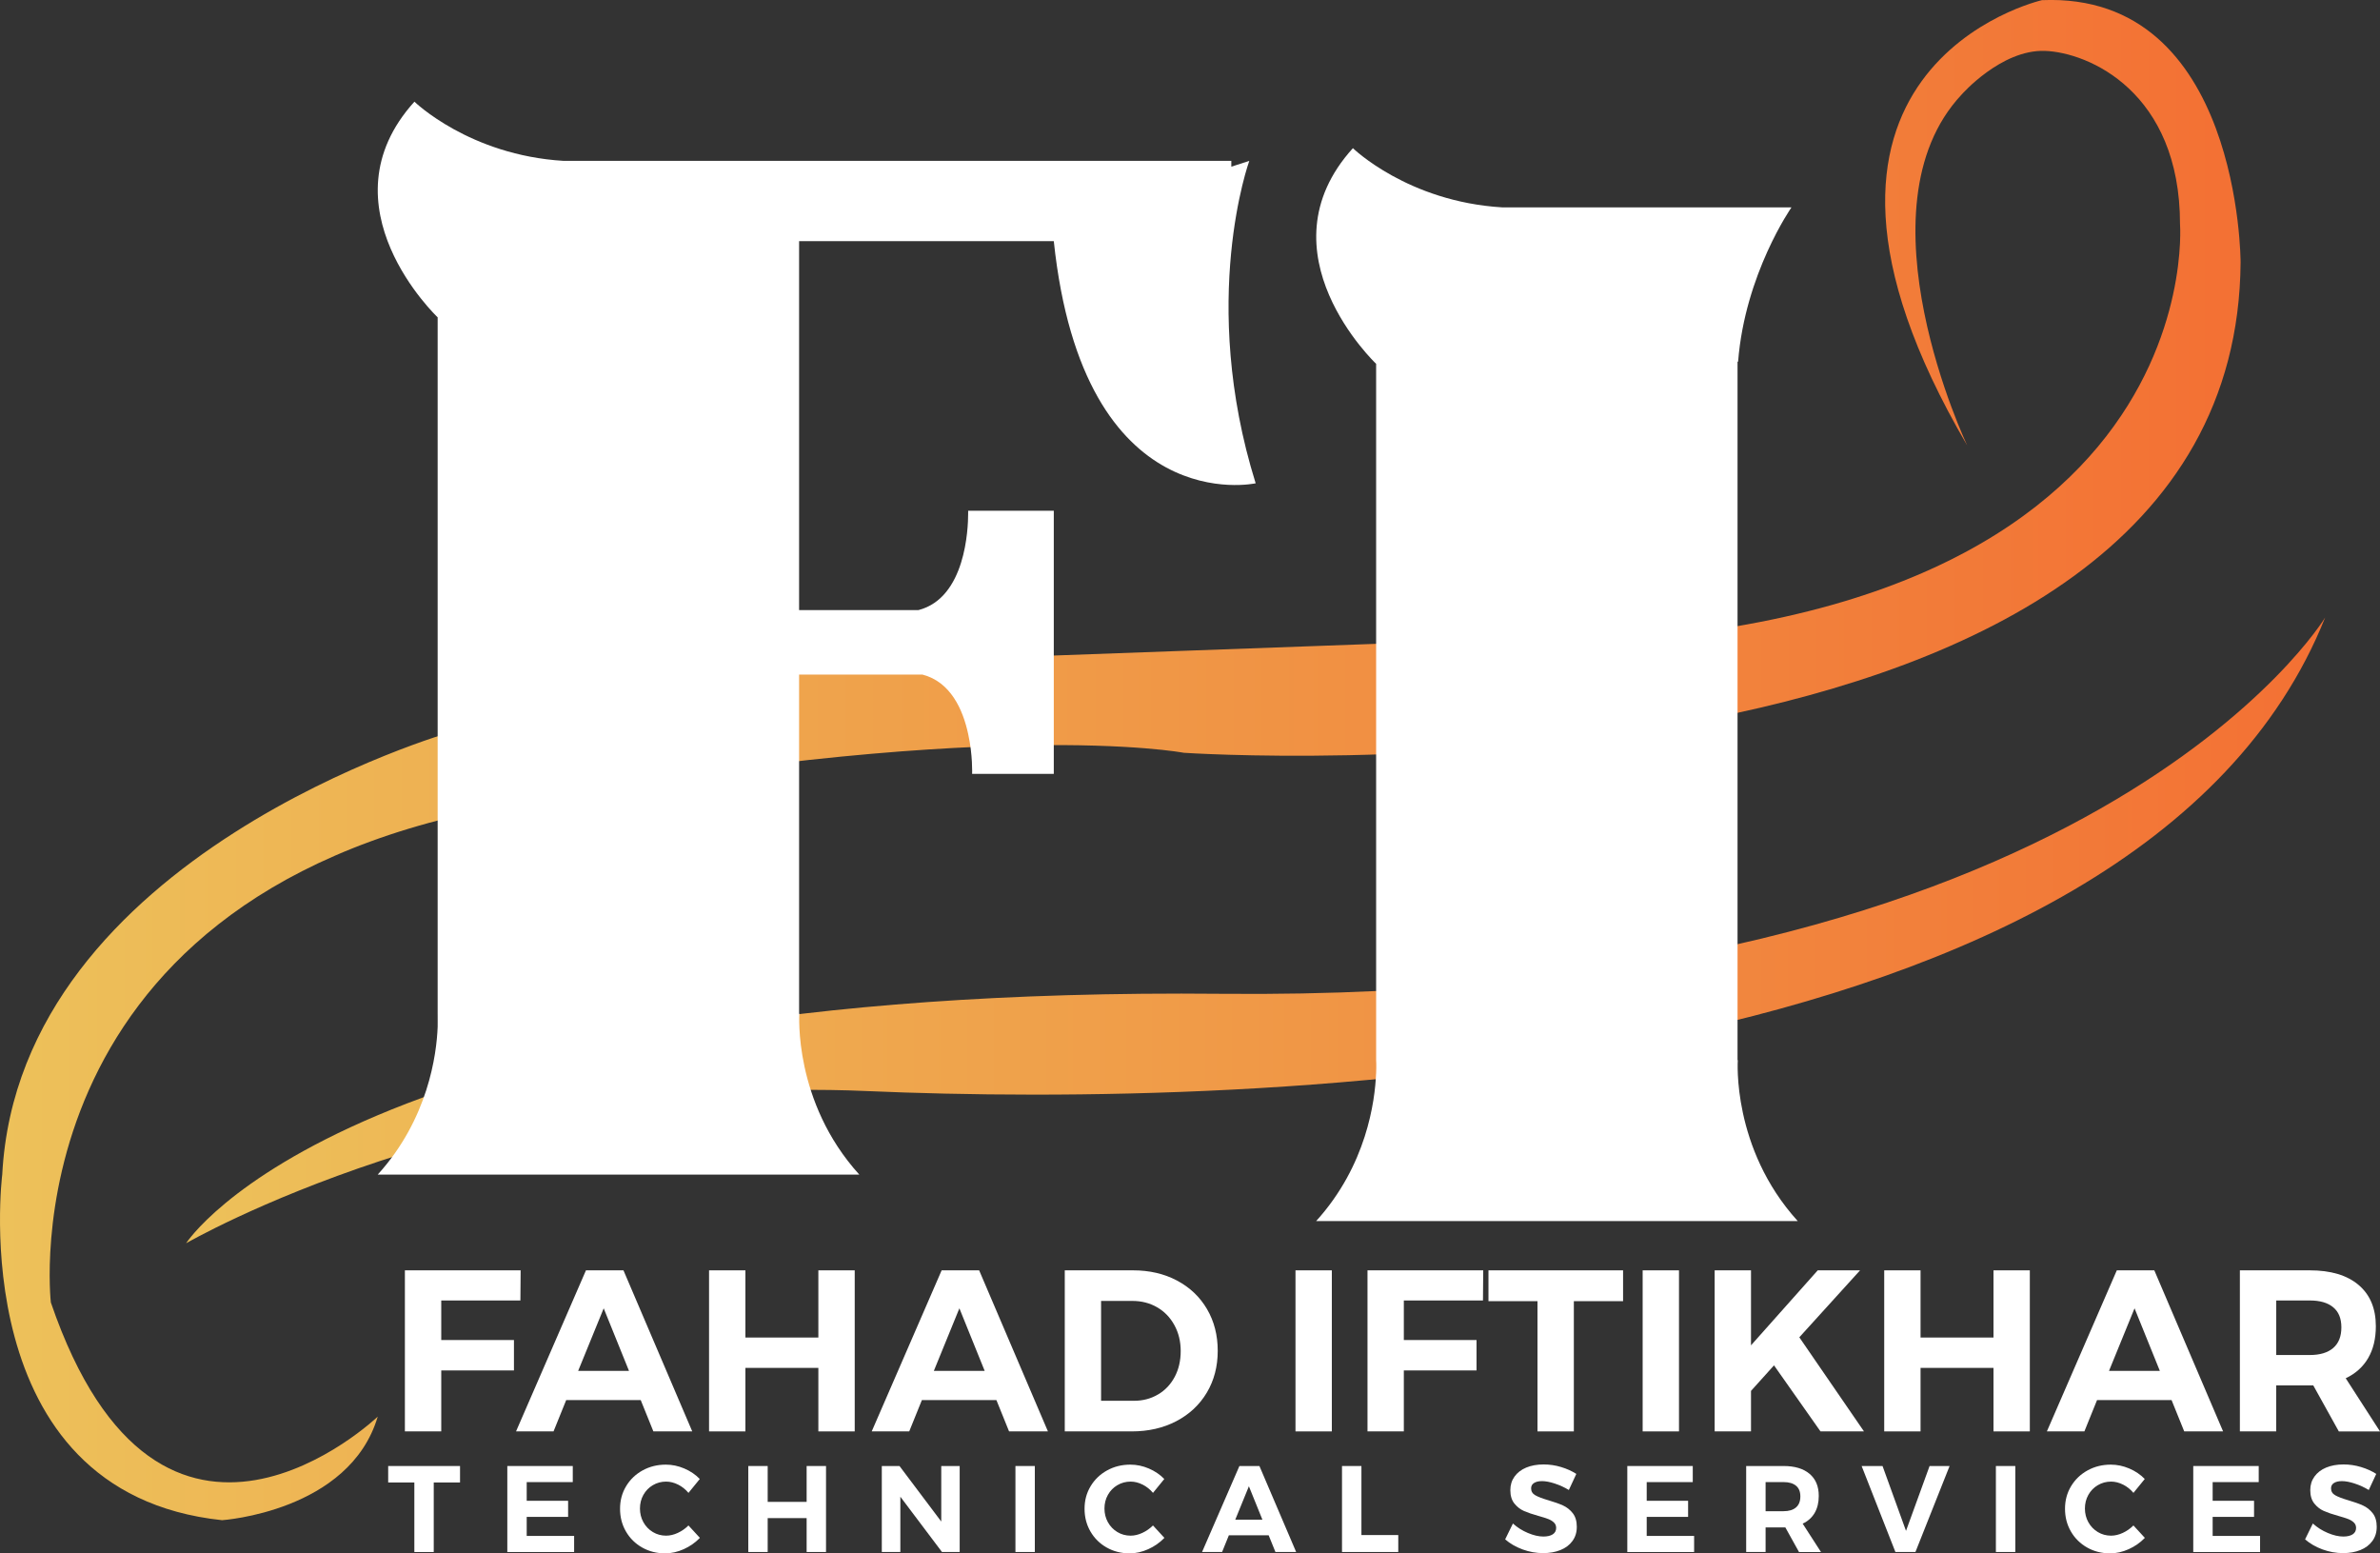
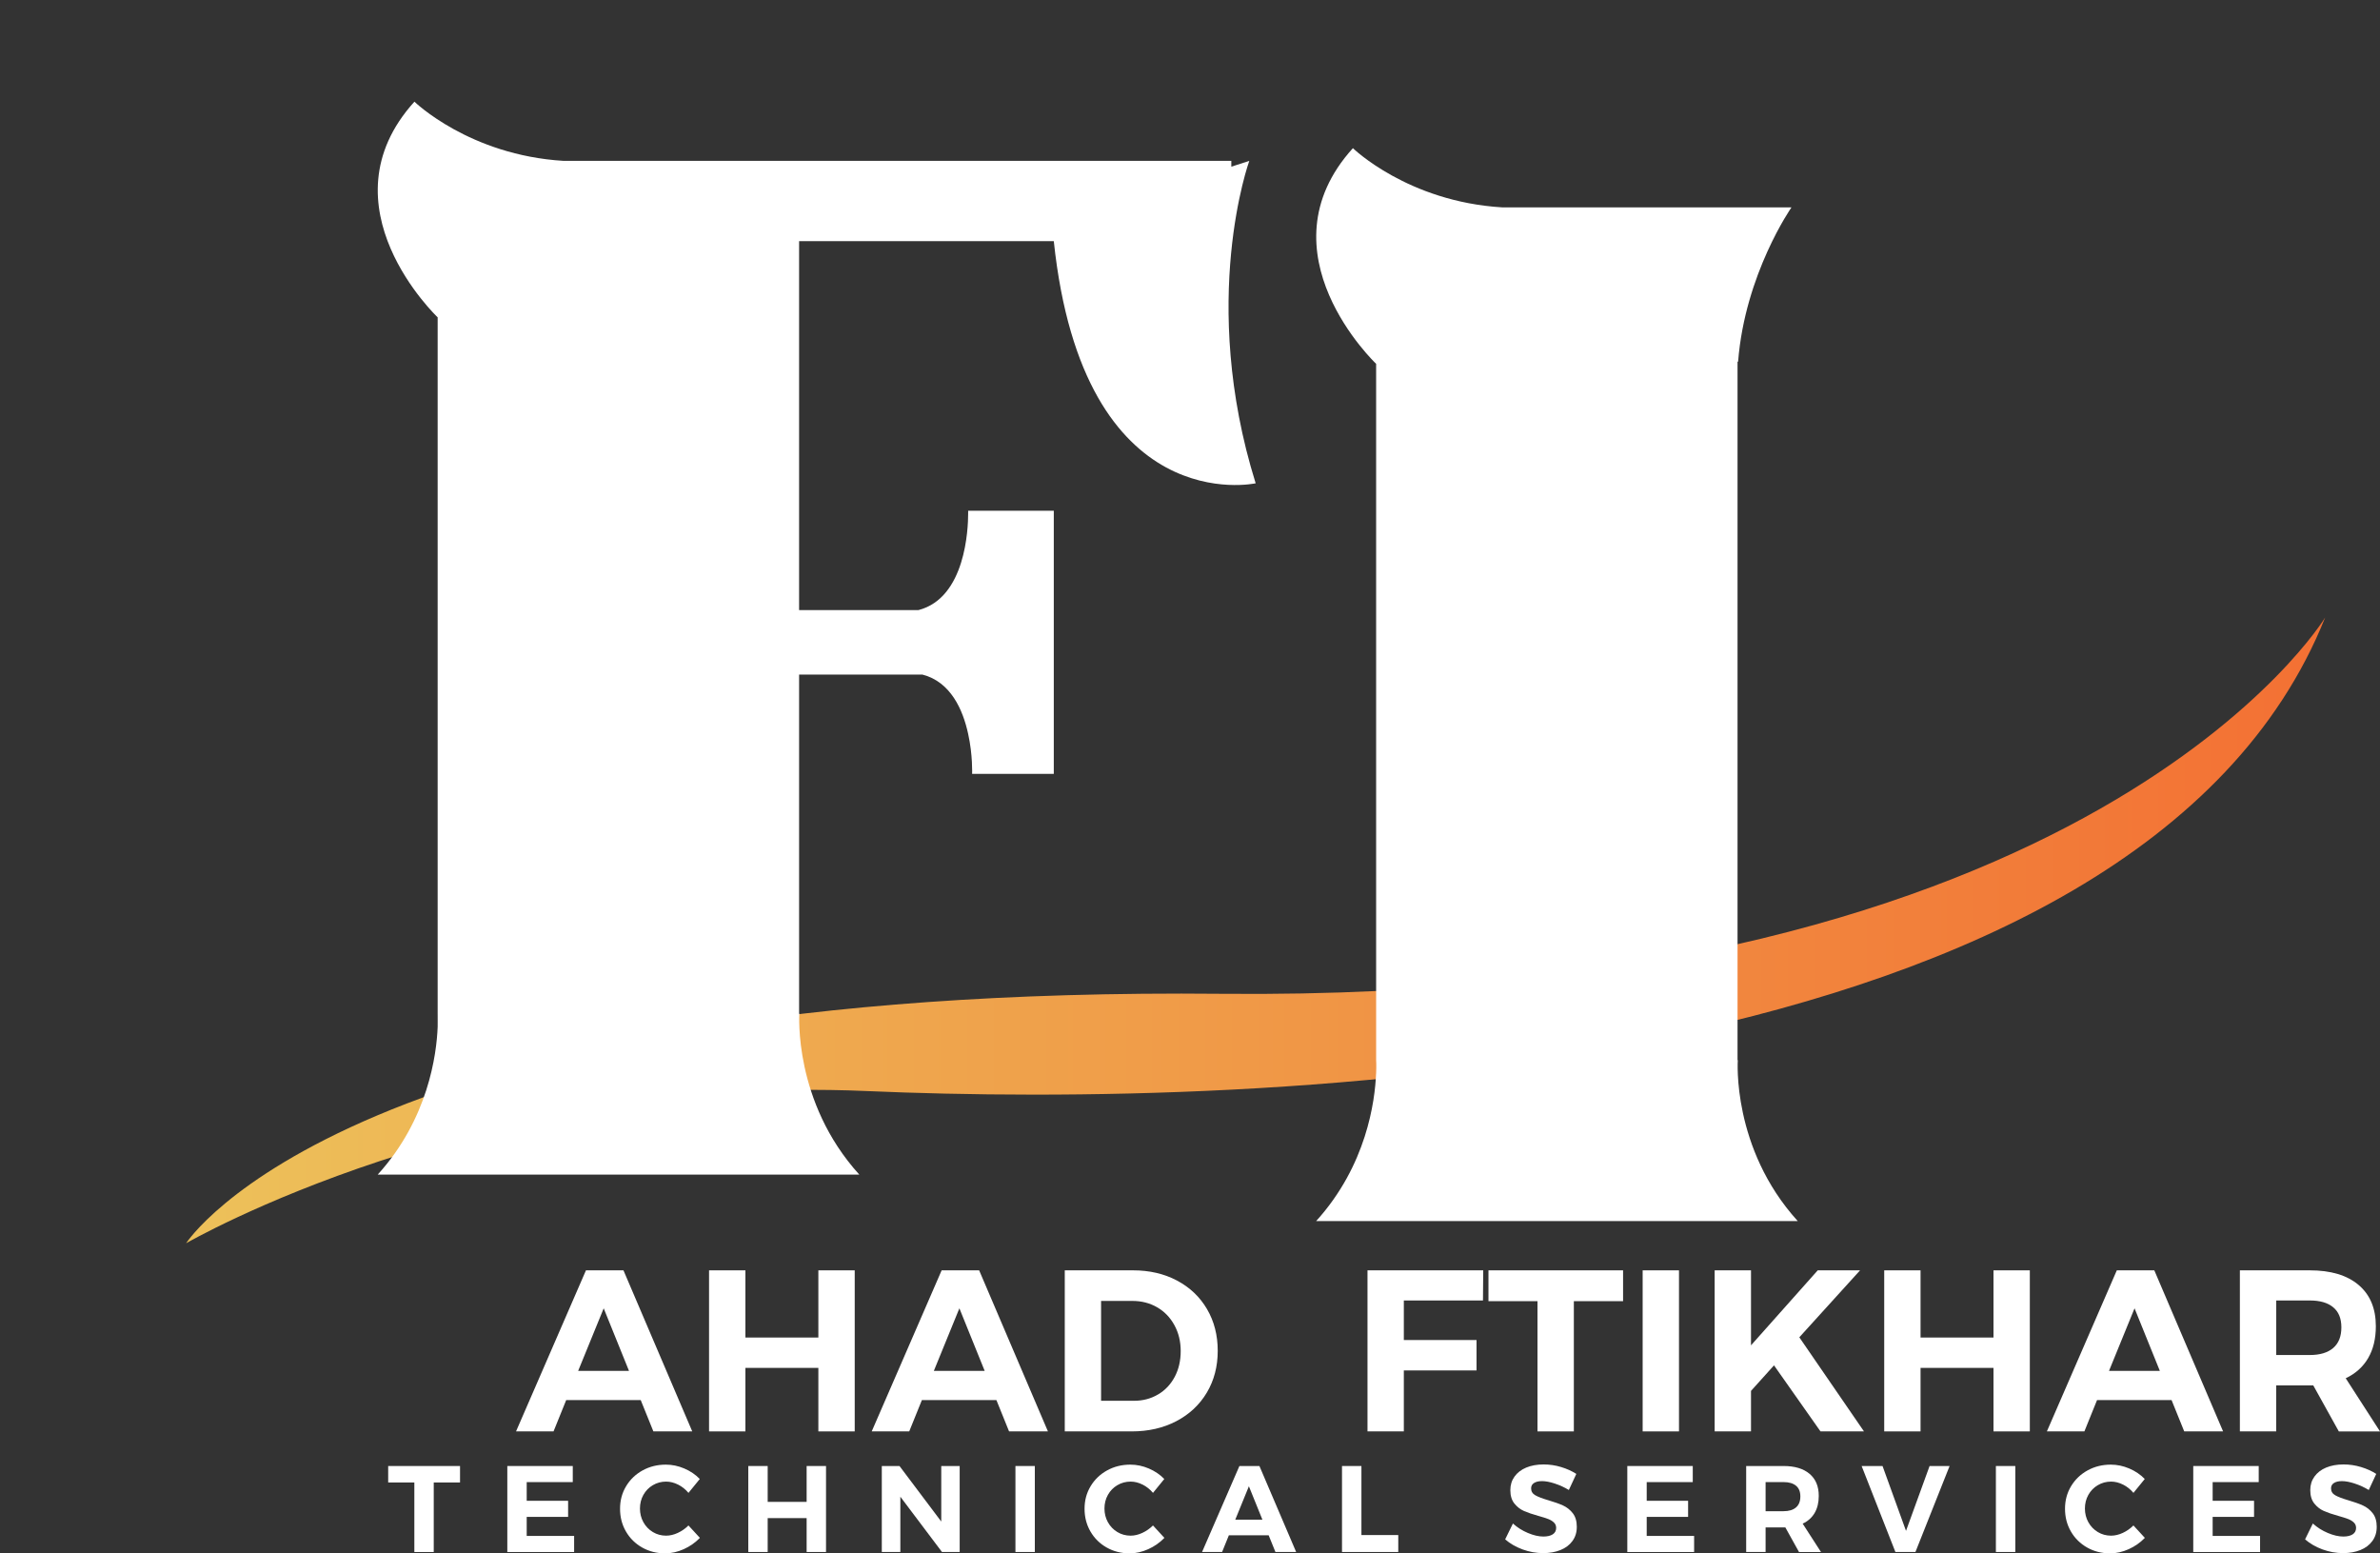
<svg xmlns="http://www.w3.org/2000/svg" xmlns:xlink="http://www.w3.org/1999/xlink" id="Layer_1" viewBox="0 0 893.42 583">
  <rect x="0" y="0" width="893.42" height="583" fill="#333333" stroke="none" />
  <defs>
    <style>.cls-1{fill:url(#linear-gradient-2);}.cls-2{fill:#fff;}.cls-3{fill:url(#linear-gradient);}</style>
    <linearGradient id="linear-gradient" x1="69.87" y1="349.19" x2="872.83" y2="349.19" gradientTransform="matrix(1, 0, 0, 1, 0, 0)" gradientUnits="userSpaceOnUse">
      <stop offset="0" stop-color="#edc15a" />
      <stop offset=".99" stop-color="#f37134" />
    </linearGradient>
    <linearGradient id="linear-gradient-2" x1="0" y1="285.28" x2="841.1" y2="285.28" xlink:href="#linear-gradient" />
  </defs>
  <path class="cls-2" d="M164.29,385.48v-5.09s.14,1.87,0,5.09Z" />
  <path class="cls-3" d="M872.83,231.76s-87.28,144.41-414.18,141.23c-326.9-3.17-388.79,93.63-388.79,93.63,0,0,109.5-63.48,255.49-57.13,145.99,6.35,477.65-3.17,547.48-177.73Z" />
-   <path class="cls-1" d="M141.8,531.68s-81.45,77.76-122.71-42.85c0,0-17.46-150.75,166.62-185.67,184.08-34.91,258.66-20.63,258.66-20.63,0,0,395.13,26.98,396.72-184.08,0,0,0-101.56-74.58-98.39,0,0-111.08,25.39-28.03,167.15,0,0-42.32-88.87-2.12-131.71,0,0,14.81-16.93,31.21-16.4,16.4,.53,50.78,15.34,50.78,65.06,0,0,13.22,170.19-285.9,156.9l-245.97,8.93-116.64,24.6S7.19,320.65,.84,440.84c0,0-15.08,119.4,82.52,129.71,0,0,47.85-3.17,58.44-38.88Z" />
  <path class="cls-2" d="M471.36,181.39s-64.68,14.25-75.78-90.87h-95.61V228.97h44.84c17.69-4.61,18.62-30.59,18.62-36.2v-1.07h32.15v98.75h-30.66s.28-7.02-1.49-15.01c-1.97-9.1-6.57-19.52-17.13-22.25h-46.33v127.34l.1-.14s-2.35,33.08,22.49,60.45H141.8c18.93-20.87,22.08-45.02,22.49-55.37,.14-3.21,0-5.08,0-5.08V119.1s-44.15-41.8-8.72-80.94c0,0,20.62,20.11,56.06,22.22h250.59v2.18l6.75-2.18s-19.03,52.35,2.39,121.01Z" />
  <path class="cls-2" d="M516.58,402.92c.14-3.22,0-5.09,0-5.09V136.55s-44.15-41.8-8.72-80.94c0,0,20.62,20.1,56.06,22.22h108.58s-17.47,24.98-20.04,57.93l-.21-.03V397.97l.1-.14s-2.35,33.08,22.49,60.45h-180.77c18.93-20.87,22.08-45.02,22.49-55.36Z" />
  <g>
-     <path class="cls-2" d="M152,476.78h43.44l-.09,11.31h-29.71v14.85h27.29v11.4h-27.29v22.89h-13.65v-60.45Z" />
    <path class="cls-2" d="M245.27,537.23l-4.75-11.75h-27.98l-4.75,11.75h-14.08l26.25-60.45h14.08l25.82,60.45h-14.6Zm-28.24-22.71h19.09l-9.5-23.49-9.59,23.49Z" />
    <path class="cls-2" d="M266.17,476.78h13.65v25.22h27.38v-25.22h13.65v60.45h-13.65v-23.84h-27.38v23.84h-13.65v-60.45Z" />
    <path class="cls-2" d="M378.79,537.23l-4.75-11.75h-27.98l-4.75,11.75h-14.08l26.25-60.45h14.08l25.82,60.45h-14.6Zm-28.24-22.71h19.09l-9.5-23.49-9.59,23.49Z" />
    <path class="cls-2" d="M441.83,480.62c4.84,2.56,8.59,6.13,11.27,10.71s4.02,9.8,4.02,15.67-1.37,11.1-4.1,15.68c-2.73,4.58-6.55,8.15-11.44,10.71-4.89,2.56-10.48,3.84-16.75,3.84h-25.13v-60.45h25.65c6.16,0,11.66,1.28,16.5,3.84Zm-7.12,42.75c2.68-1.58,4.76-3.79,6.26-6.61,1.5-2.82,2.25-6.05,2.25-9.67s-.79-6.88-2.38-9.76c-1.58-2.88-3.74-5.11-6.48-6.69-2.74-1.58-5.83-2.38-9.28-2.38h-11.75v37.48h12.35c3.34,0,6.35-.79,9.02-2.38Z" />
-     <path class="cls-2" d="M486.31,476.78h13.64v60.45h-13.64v-60.45Z" />
    <path class="cls-2" d="M513.34,476.78h43.44l-.09,11.31h-29.71v14.85h27.29v11.4h-27.29v22.89h-13.64v-60.45Z" />
    <path class="cls-2" d="M558.76,476.78h50.52v11.57h-18.48v48.88h-13.65v-48.88h-18.4v-11.57Z" />
    <path class="cls-2" d="M616.63,476.78h13.64v60.45h-13.64v-60.45Z" />
    <path class="cls-2" d="M699.71,537.23h-16.32l-17.45-24.79-8.64,9.59v15.2h-13.64v-60.45h13.64v28.15l25.05-28.15h15.89l-22.8,25.13,24.27,35.32Z" />
    <path class="cls-2" d="M707.31,476.78h13.64v25.22h27.38v-25.22h13.64v60.45h-13.64v-23.84h-27.38v23.84h-13.64v-60.45Z" />
    <path class="cls-2" d="M819.93,537.23l-4.75-11.75h-27.98l-4.75,11.75h-14.08l26.25-60.45h14.08l25.82,60.45h-14.6Zm-28.24-22.71h19.09l-9.5-23.49-9.59,23.49Z" />
    <path class="cls-2" d="M877.96,537.23l-9.59-17.27h-13.91v17.27h-13.64v-60.45h26.25c7.89,0,13.99,1.83,18.31,5.48,4.32,3.66,6.48,8.82,6.48,15.5,0,4.66-.96,8.65-2.89,11.96-1.93,3.31-4.74,5.83-8.42,7.56l12.87,19.95h-15.46Zm-23.49-28.67h12.61c3.8,0,6.72-.88,8.77-2.63,2.04-1.76,3.07-4.33,3.07-7.73s-1.02-5.86-3.07-7.56c-2.04-1.7-4.97-2.55-8.77-2.55h-12.61v20.47Z" />
  </g>
  <g>
    <path class="cls-2" d="M145.72,550.22h26.97v6.18h-9.87v26.1h-7.28v-26.1h-9.82v-6.18Z" />
    <path class="cls-2" d="M190.44,550.22h24.57v6.04h-17.29v7.01h15.54v6.04h-15.54v7.15h17.8v6.04h-25.08v-32.27Z" />
    <path class="cls-2" d="M254.55,557.2c-1.49-.75-2.99-1.13-4.5-1.13-1.81,0-3.47,.45-4.98,1.34-1.51,.89-2.69,2.11-3.55,3.64-.86,1.54-1.29,3.24-1.29,5.12s.43,3.59,1.29,5.14c.86,1.55,2.04,2.78,3.55,3.69,1.51,.91,3.17,1.36,4.98,1.36,1.44,0,2.91-.35,4.4-1.04,1.49-.69,2.82-1.62,3.99-2.79l4.29,4.66c-1.72,1.78-3.74,3.2-6.06,4.24-2.32,1.05-4.65,1.57-6.99,1.57-3.17,0-6.04-.73-8.62-2.19-2.58-1.46-4.61-3.46-6.09-6.02-1.48-2.55-2.21-5.39-2.21-8.53s.75-5.92,2.26-8.44c1.51-2.52,3.57-4.5,6.2-5.95s5.54-2.17,8.74-2.17c2.34,0,4.64,.48,6.92,1.45,2.27,.97,4.21,2.28,5.81,3.94l-4.24,5.21c-1.11-1.32-2.41-2.36-3.9-3.11Z" />
    <path class="cls-2" d="M280.9,550.22h7.28v13.46h14.62v-13.46h7.28v32.27h-7.28v-12.72h-14.62v12.72h-7.28v-32.27Z" />
    <path class="cls-2" d="M353.33,550.22h6.92v32.27h-6.64l-15.63-20.75v20.75h-6.96v-32.27h6.64l15.68,20.84v-20.84Z" />
    <path class="cls-2" d="M381.18,550.22h7.28v32.27h-7.28v-32.27Z" />
    <path class="cls-2" d="M428.92,557.2c-1.49-.75-2.99-1.13-4.5-1.13-1.81,0-3.47,.45-4.98,1.34-1.51,.89-2.69,2.11-3.55,3.64-.86,1.54-1.29,3.24-1.29,5.12s.43,3.59,1.29,5.14c.86,1.55,2.04,2.78,3.55,3.69,1.51,.91,3.17,1.36,4.98,1.36,1.44,0,2.91-.35,4.4-1.04,1.49-.69,2.82-1.62,3.99-2.79l4.29,4.66c-1.72,1.78-3.74,3.2-6.06,4.24-2.32,1.05-4.65,1.57-6.99,1.57-3.17,0-6.04-.73-8.62-2.19-2.58-1.46-4.61-3.46-6.09-6.02-1.48-2.55-2.21-5.39-2.21-8.53s.75-5.92,2.26-8.44c1.51-2.52,3.57-4.5,6.2-5.95s5.54-2.17,8.74-2.17c2.34,0,4.64,.48,6.92,1.45,2.27,.97,4.21,2.28,5.81,3.94l-4.24,5.21c-1.11-1.32-2.41-2.36-3.9-3.11Z" />
    <path class="cls-2" d="M478.78,582.49l-2.54-6.27h-14.94l-2.54,6.27h-7.52l14.02-32.27h7.51l13.79,32.27h-7.79Zm-15.08-12.13h10.19l-5.07-12.54-5.12,12.54Z" />
    <path class="cls-2" d="M503.77,550.22h7.29v25.91h13.83v6.36h-21.12v-32.27Z" />
    <path class="cls-2" d="M583.64,556.79c-1.86-.6-3.45-.9-4.77-.9s-2.26,.23-3,.69c-.74,.46-1.11,1.14-1.11,2.03,0,1.14,.53,2,1.59,2.6,1.06,.6,2.7,1.22,4.91,1.87,2.21,.65,4.03,1.29,5.46,1.94,1.43,.65,2.65,1.61,3.67,2.9,1.01,1.29,1.52,3,1.52,5.12s-.55,3.83-1.64,5.33-2.59,2.62-4.5,3.39c-1.91,.77-4.07,1.15-6.5,1.15-2.61,0-5.18-.46-7.7-1.38-2.52-.92-4.7-2.18-6.55-3.78l2.91-5.95c1.63,1.48,3.5,2.66,5.62,3.55,2.12,.89,4.06,1.34,5.81,1.34,1.51,0,2.68-.28,3.53-.83,.84-.55,1.27-1.35,1.27-2.4,0-.83-.28-1.51-.85-2.05-.57-.54-1.29-.98-2.17-1.31-.88-.34-2.08-.72-3.62-1.15-2.21-.61-4.02-1.23-5.42-1.84-1.4-.61-2.6-1.55-3.62-2.81-1.01-1.26-1.52-2.94-1.52-5.03,0-1.94,.52-3.63,1.57-5.09s2.5-2.58,4.38-3.37c1.88-.78,4.06-1.18,6.55-1.18,2.21,0,4.4,.32,6.55,.97s4.06,1.51,5.72,2.58l-2.81,6.04c-1.66-1.01-3.42-1.82-5.28-2.42Z" />
    <path class="cls-2" d="M610.87,550.22h24.57v6.04h-17.29v7.01h15.54v6.04h-15.54v7.15h17.8v6.04h-25.08v-32.27Z" />
    <path class="cls-2" d="M675.32,582.49l-5.12-9.22h-7.42v9.22h-7.29v-32.27h14.02c4.21,0,7.47,.98,9.77,2.93,2.31,1.95,3.46,4.71,3.46,8.28,0,2.49-.51,4.62-1.54,6.39-1.03,1.77-2.53,3.11-4.5,4.03l6.87,10.65h-8.25Zm-12.54-15.31h6.73c2.03,0,3.59-.47,4.68-1.41s1.64-2.31,1.64-4.13-.55-3.13-1.64-4.03-2.65-1.36-4.68-1.36h-6.73v10.93Z" />
    <path class="cls-2" d="M698.84,550.22h7.84l8.81,24.34,8.85-24.34h7.51l-12.82,32.27h-7.52l-12.68-32.27Z" />
    <path class="cls-2" d="M749.23,550.22h7.29v32.27h-7.29v-32.27Z" />
    <path class="cls-2" d="M796.97,557.2c-1.49-.75-2.99-1.13-4.5-1.13-1.81,0-3.47,.45-4.98,1.34-1.51,.89-2.69,2.11-3.55,3.64-.86,1.54-1.29,3.24-1.29,5.12s.43,3.59,1.29,5.14c.86,1.55,2.04,2.78,3.55,3.69,1.51,.91,3.17,1.36,4.98,1.36,1.44,0,2.91-.35,4.4-1.04,1.49-.69,2.82-1.62,3.99-2.79l4.29,4.66c-1.72,1.78-3.74,3.2-6.06,4.24-2.32,1.05-4.65,1.57-6.99,1.57-3.17,0-6.04-.73-8.62-2.19s-4.61-3.46-6.09-6.02c-1.48-2.55-2.21-5.39-2.21-8.53s.75-5.92,2.26-8.44c1.51-2.52,3.57-4.5,6.2-5.95s5.54-2.17,8.74-2.17c2.33,0,4.64,.48,6.92,1.45,2.27,.97,4.21,2.28,5.81,3.94l-4.24,5.21c-1.11-1.32-2.41-2.36-3.9-3.11Z" />
    <path class="cls-2" d="M823.32,550.22h24.57v6.04h-17.29v7.01h15.54v6.04h-15.54v7.15h17.8v6.04h-25.08v-32.27Z" />
    <path class="cls-2" d="M883.92,556.79c-1.86-.6-3.45-.9-4.77-.9s-2.26,.23-3,.69c-.74,.46-1.11,1.14-1.11,2.03,0,1.14,.53,2,1.59,2.6,1.06,.6,2.7,1.22,4.91,1.87,2.21,.65,4.03,1.29,5.46,1.94,1.43,.65,2.65,1.61,3.67,2.9,1.01,1.29,1.52,3,1.52,5.12s-.55,3.83-1.64,5.33-2.59,2.62-4.5,3.39c-1.91,.77-4.07,1.15-6.5,1.15-2.61,0-5.18-.46-7.7-1.38-2.52-.92-4.7-2.18-6.55-3.78l2.91-5.95c1.63,1.48,3.5,2.66,5.62,3.55,2.12,.89,4.06,1.34,5.81,1.34,1.51,0,2.68-.28,3.53-.83,.84-.55,1.27-1.35,1.27-2.4,0-.83-.28-1.51-.85-2.05-.57-.54-1.29-.98-2.17-1.31-.88-.34-2.08-.72-3.62-1.15-2.21-.61-4.02-1.23-5.42-1.84-1.4-.61-2.6-1.55-3.62-2.81-1.01-1.26-1.52-2.94-1.52-5.03,0-1.94,.52-3.63,1.57-5.09s2.5-2.58,4.38-3.37c1.88-.78,4.06-1.18,6.55-1.18,2.21,0,4.4,.32,6.55,.97s4.06,1.51,5.72,2.58l-2.81,6.04c-1.66-1.01-3.42-1.82-5.28-2.42Z" />
  </g>
</svg>